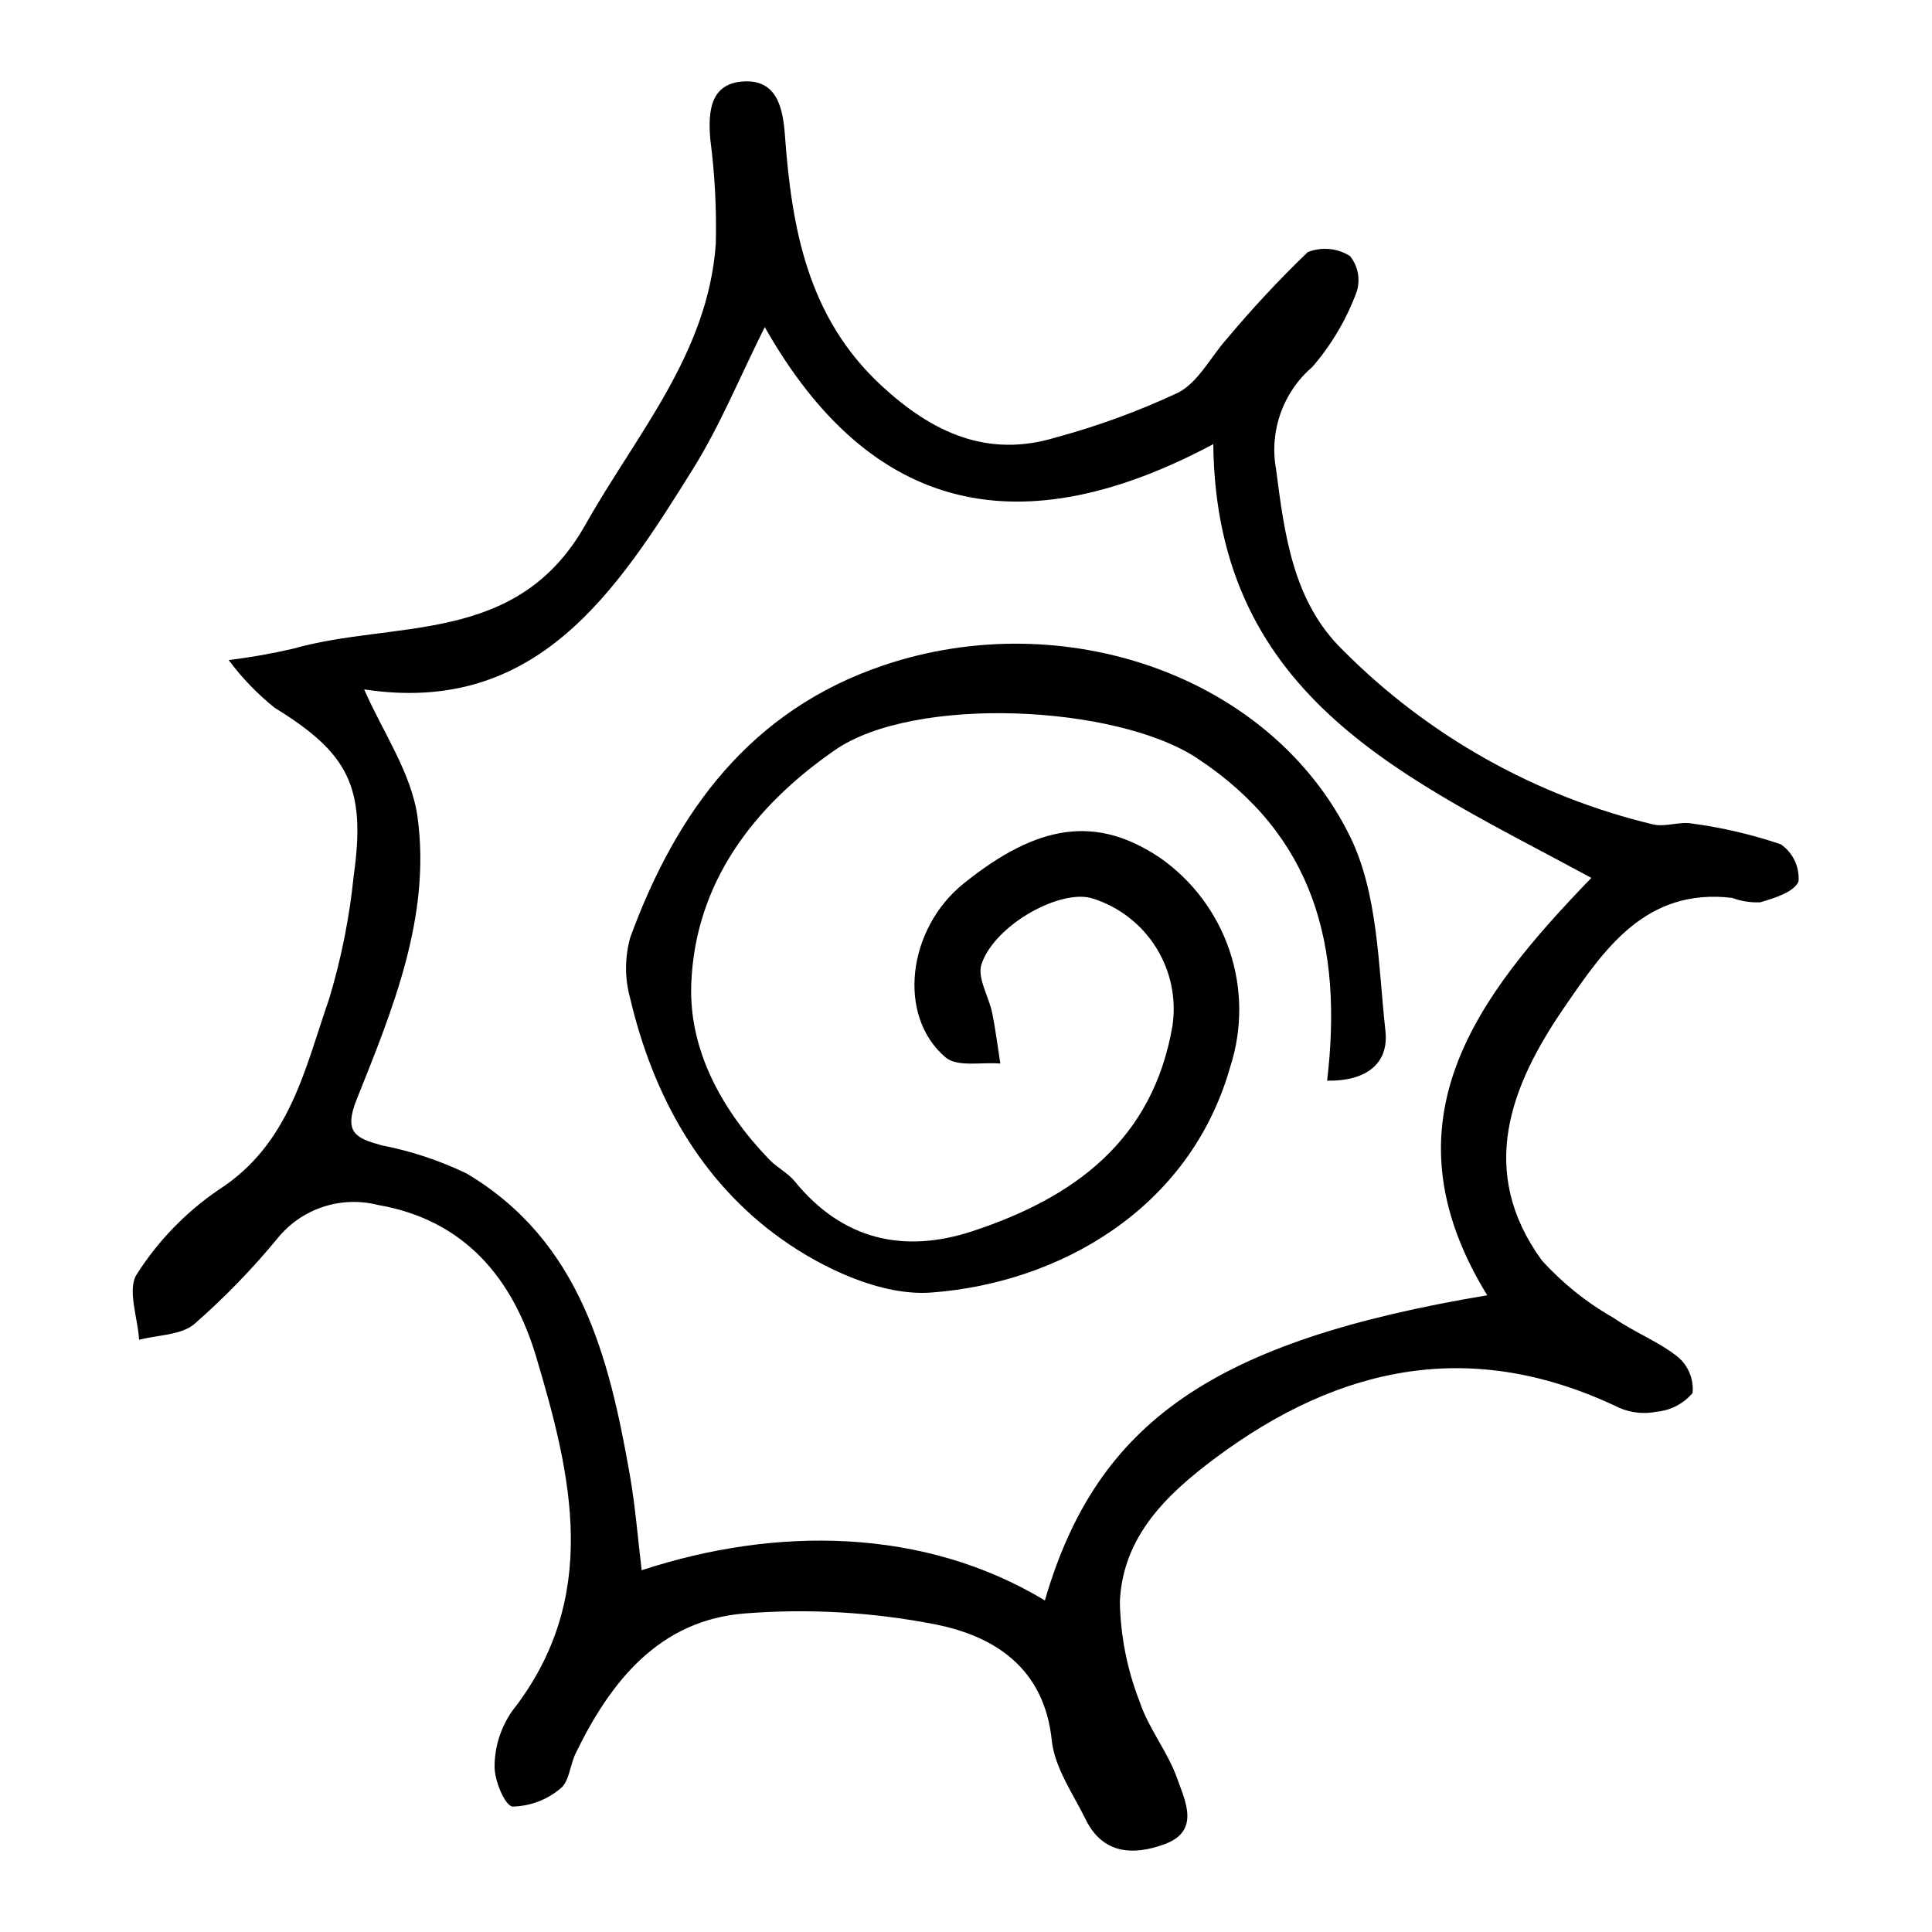
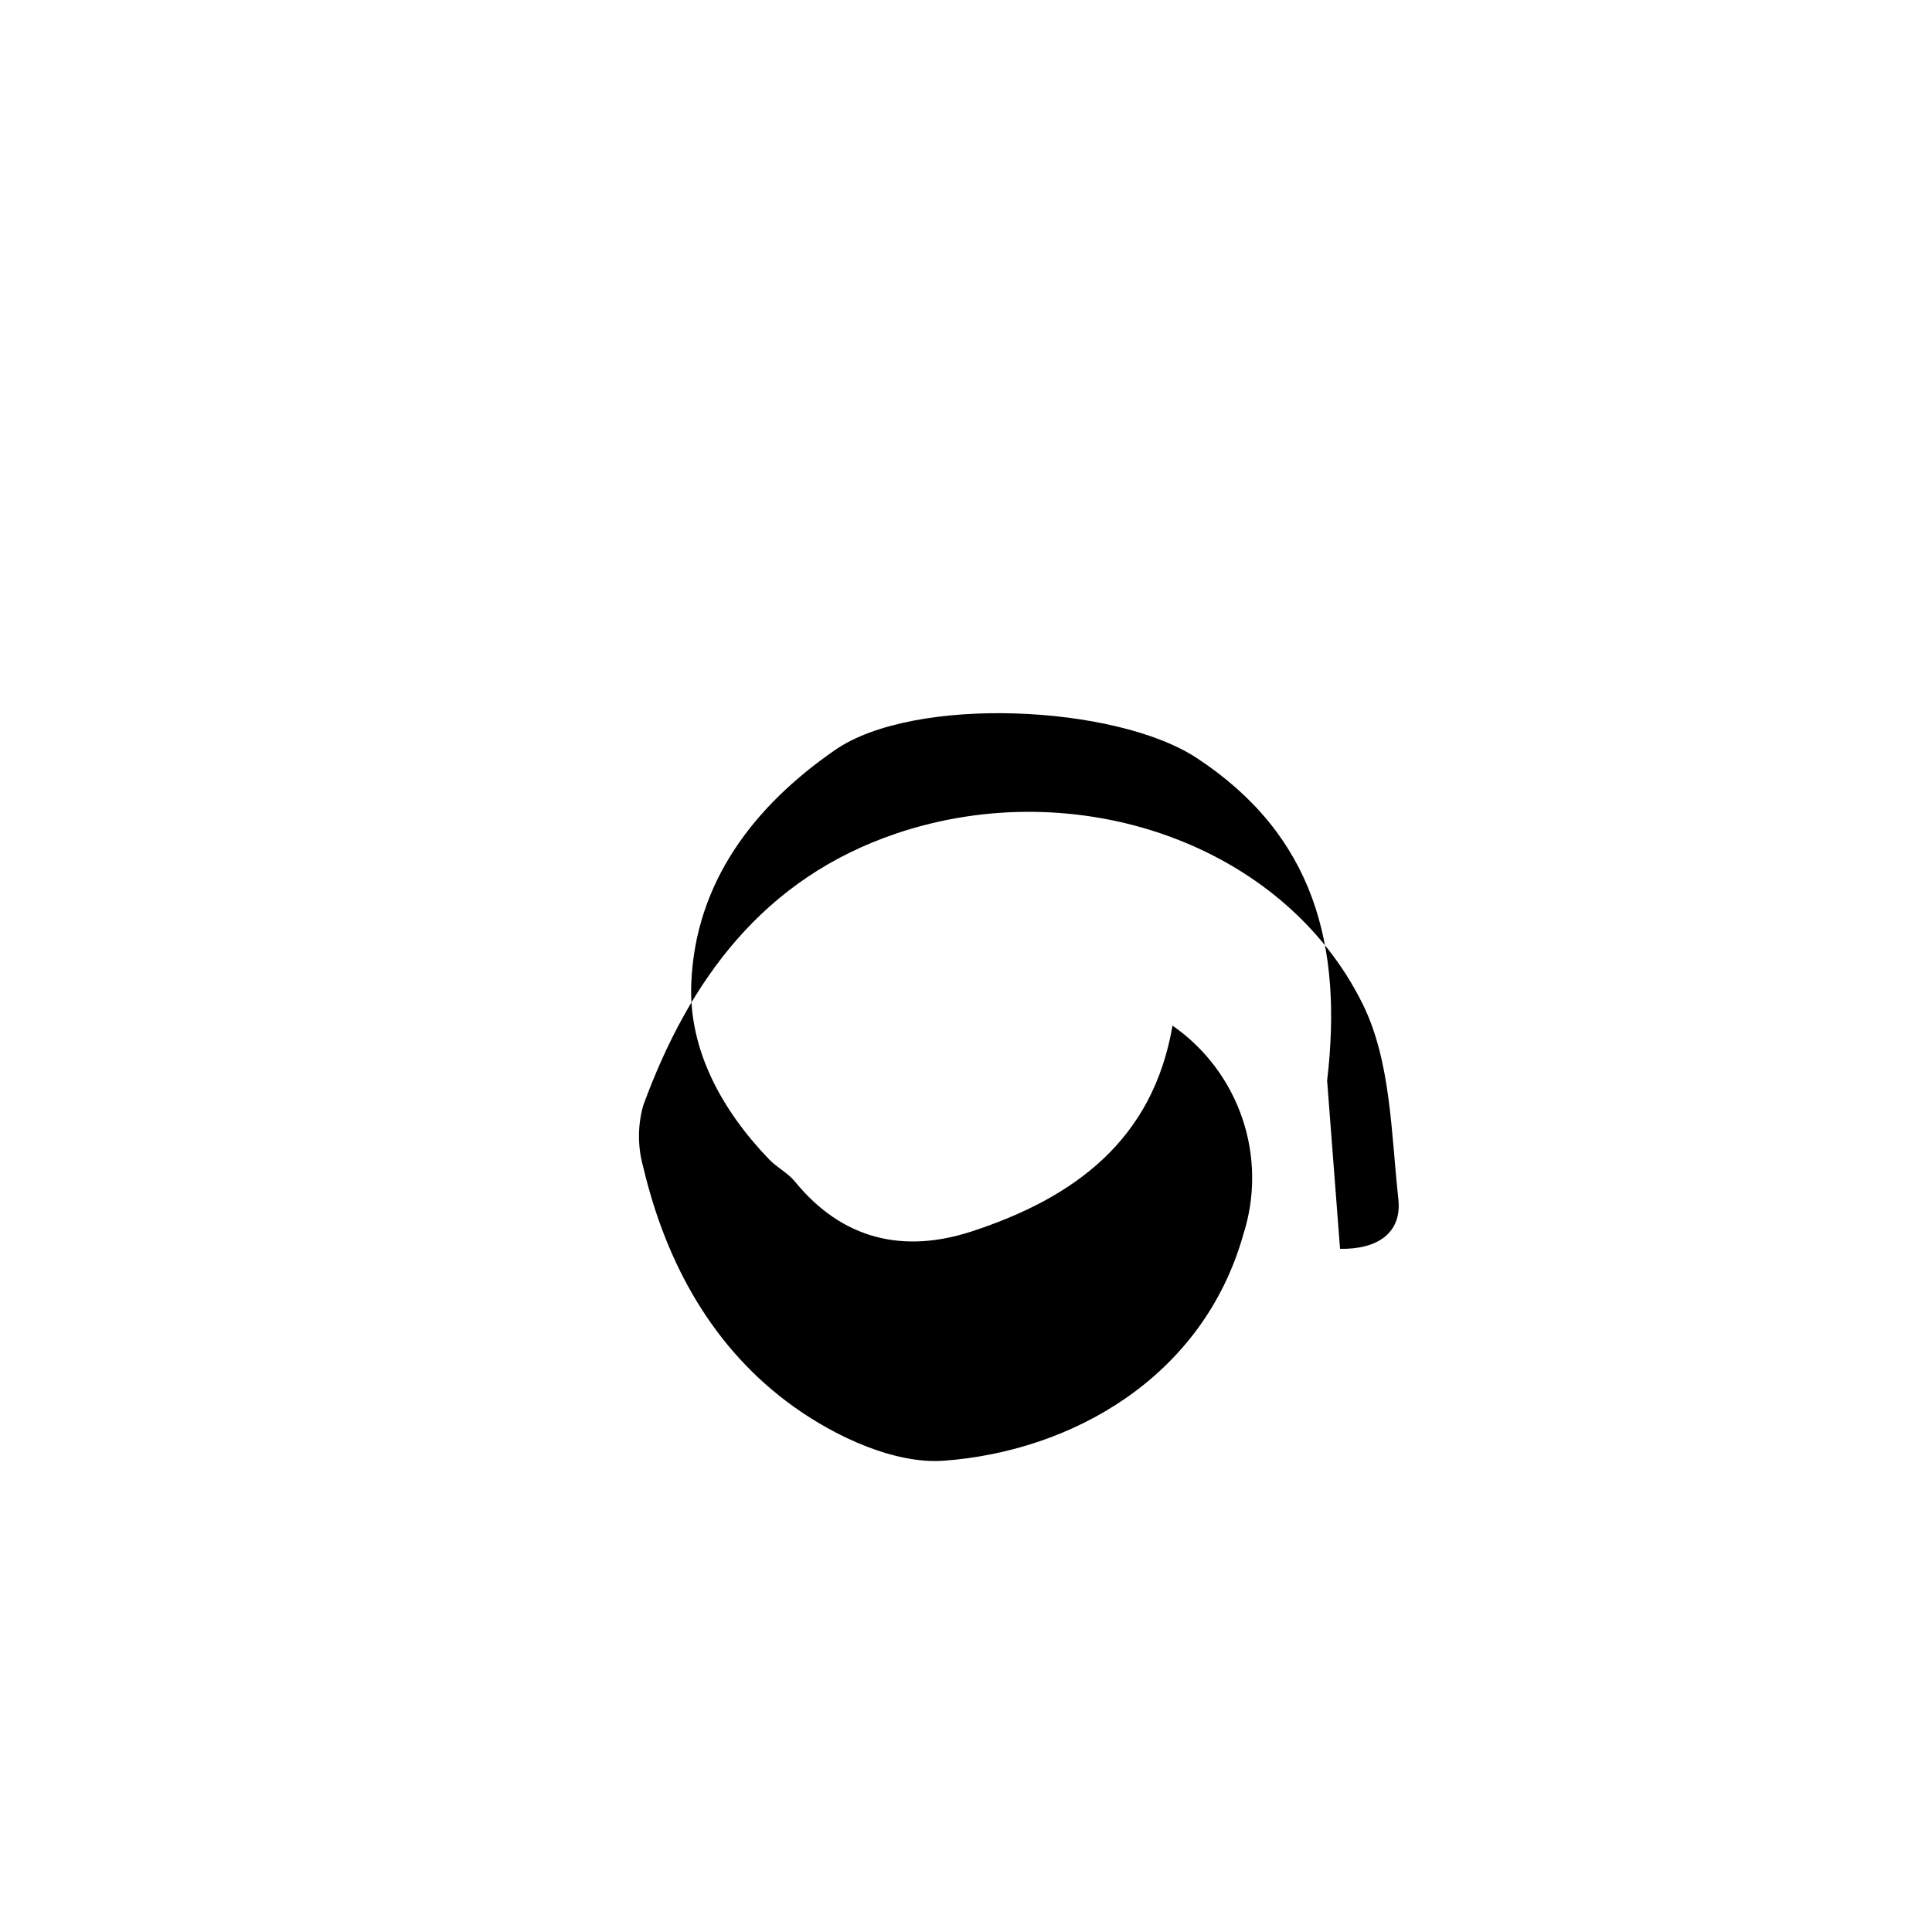
<svg xmlns="http://www.w3.org/2000/svg" fill="#000000" width="800px" height="800px" version="1.1" viewBox="144 144 512 512">
  <g>
-     <path d="m603.05 381.95c-23.004-2.738-34.008 13.742-44.551 29.094-14.27 20.777-23.016 43.352-5.945 66.91 5.496 6.09 11.934 11.258 19.074 15.301 5.453 3.805 11.906 6.254 17.062 10.371h-0.004c2.762 2.356 4.203 5.91 3.867 9.523-2.375 2.824-5.758 4.602-9.426 4.961-3.363 0.688-6.856 0.328-10.012-1.023-38.66-18.594-73.812-11.5-107.13 13.375-13.18 9.84-24.453 20.941-25.215 38.035h0.004c0.168 9.035 1.934 17.965 5.211 26.383 2.356 7.176 7.531 13.41 10.035 20.559 2.059 5.875 6.129 13.816-3.445 17.309-8.109 2.957-16.281 2.738-20.844-6.547-3.363-6.848-8.238-13.719-8.992-20.938-2.004-19.254-15.164-27.641-30.801-30.773-16.645-3.266-33.656-4.246-50.566-2.91-22.602 1.773-35.555 17.918-44.848 37.148-1.48 3.066-1.68 7.465-4.004 9.25v-0.004c-3.555 3-8.035 4.688-12.684 4.785-2.023-0.188-4.879-7.023-4.769-10.773l-0.004-0.004c0.059-5.184 1.672-10.234 4.629-14.492 23.543-29.996 15.887-62.152 6.383-93.969-6.188-20.715-18.965-36.258-41.957-40.203-4.75-1.203-9.746-1.035-14.406 0.48-4.66 1.516-8.793 4.316-11.93 8.082-6.777 8.27-14.23 15.961-22.277 23-3.543 2.981-9.68 2.875-14.641 4.172-0.371-5.906-3.211-13.453-0.602-17.383 5.625-8.832 12.984-16.43 21.629-22.336 18.918-12.113 22.906-32.129 29.363-50.738v-0.004c3.188-10.574 5.356-21.434 6.469-32.426 3.344-23.641-1.418-32.59-20.945-44.598-4.582-3.684-8.676-7.93-12.18-12.645 5.727-0.699 11.414-1.703 17.039-3.004 27.09-7.684 59.355-0.648 77.504-32.875 13.555-24.066 32.453-45.285 34.547-74.371 0.234-9.277-0.254-18.555-1.453-27.758-0.629-7.43-0.012-14.883 8.918-15.34 8.855-0.453 10.34 7.203 10.867 14.387 1.801 24.648 6.066 48.184 25.527 66.199 13.41 12.414 28.102 19.375 46.461 13.707l0.004 0.004c11.043-3 21.809-6.949 32.172-11.801 5.379-2.754 8.668-9.516 13.016-14.367 6.707-8.012 13.836-15.652 21.363-22.895 3.684-1.457 7.836-1.07 11.188 1.039 2.164 2.668 2.824 6.25 1.762 9.52-2.688 7.269-6.656 14.004-11.723 19.871-7.773 6.652-11.441 16.922-9.641 26.996 2.285 17.742 4.59 35.293 17.719 48.055 22.594 22.742 51.078 38.738 82.258 46.199 3.207 0.738 6.906-0.824 10.195-0.254 8.031 1.066 15.941 2.914 23.617 5.516 3.195 2.219 4.981 5.965 4.691 9.844-1.207 2.824-6.367 4.414-10.117 5.516-2.539 0.129-5.082-0.266-7.461-1.16zm-182.15 186.18c13.805-47.387 44.762-68.742 117.23-80.867-28.398-46.211-2.543-79.422 27.59-110.61-47.973-26.078-99.422-46.949-100.19-114.95-50.582 26.977-90.527 18.984-118.86-31.02-6.66 13.336-11.805 25.977-18.906 37.402-20.488 32.965-41.684 65.562-87.258 58.613 4.859 11.184 12.586 22.172 14.168 33.98 3.527 26.301-6.602 50.82-16.164 74.719-3.57 8.918-0.016 10.262 6.613 12.125h-0.004c7.801 1.512 15.375 4.019 22.535 7.461 30.125 17.941 37.766 48.57 43.285 80.047 1.441 8.215 2.078 16.57 3.113 25.102 35.535-11.676 74.734-11.371 106.85 8z" />
-     <path d="m495.7 430.39c4.219-35.859-3.445-65.039-34.523-85.496-21.48-14.141-74.844-16.676-95.879-2.137-21.594 14.926-37.062 35.168-38.105 61.926-0.688 17.59 8.117 33.578 20.672 46.602 2.055 2.133 4.922 3.543 6.773 5.812 12.629 15.492 28.871 19.172 47.047 13.188 26.898-8.855 47.816-24.008 53.043-54.48h-0.004c1.051-7.184-0.484-14.508-4.328-20.668-3.844-6.16-9.75-10.758-16.668-12.973-8.27-2.867-26.016 6.723-29.617 17.336-1.219 3.59 1.953 8.59 2.844 13 0.891 4.414 1.441 8.898 2.141 13.352-4.914-0.426-11.383 0.996-14.469-1.602-12.977-10.934-10.191-34.043 4.672-46.043 19.863-16.039 35.324-18.109 52-6.961l0.004-0.004c8.656 6.012 15.148 14.645 18.523 24.629s3.449 20.789 0.211 30.82c-10.777 38.008-45.707 57.395-79.324 59.852-12.945 0.945-28.484-6.246-39.648-14.207-21.441-15.285-33.973-37.961-40.043-63.684-1.484-5.309-1.484-10.926 0.008-16.234 12.199-33.352 31.883-60.223 67.152-72.117 47.777-16.113 102.59 2.723 123.57 45.328 7.445 15.117 7.496 34.176 9.402 51.602 0.98 8.996-5.586 13.355-15.453 13.16z" />
+     <path d="m495.7 430.39c4.219-35.859-3.445-65.039-34.523-85.496-21.48-14.141-74.844-16.676-95.879-2.137-21.594 14.926-37.062 35.168-38.105 61.926-0.688 17.59 8.117 33.578 20.672 46.602 2.055 2.133 4.922 3.543 6.773 5.812 12.629 15.492 28.871 19.172 47.047 13.188 26.898-8.855 47.816-24.008 53.043-54.48h-0.004l0.004-0.004c8.656 6.012 15.148 14.645 18.523 24.629s3.449 20.789 0.211 30.82c-10.777 38.008-45.707 57.395-79.324 59.852-12.945 0.945-28.484-6.246-39.648-14.207-21.441-15.285-33.973-37.961-40.043-63.684-1.484-5.309-1.484-10.926 0.008-16.234 12.199-33.352 31.883-60.223 67.152-72.117 47.777-16.113 102.59 2.723 123.57 45.328 7.445 15.117 7.496 34.176 9.402 51.602 0.98 8.996-5.586 13.355-15.453 13.16z" />
  </g>
</svg>